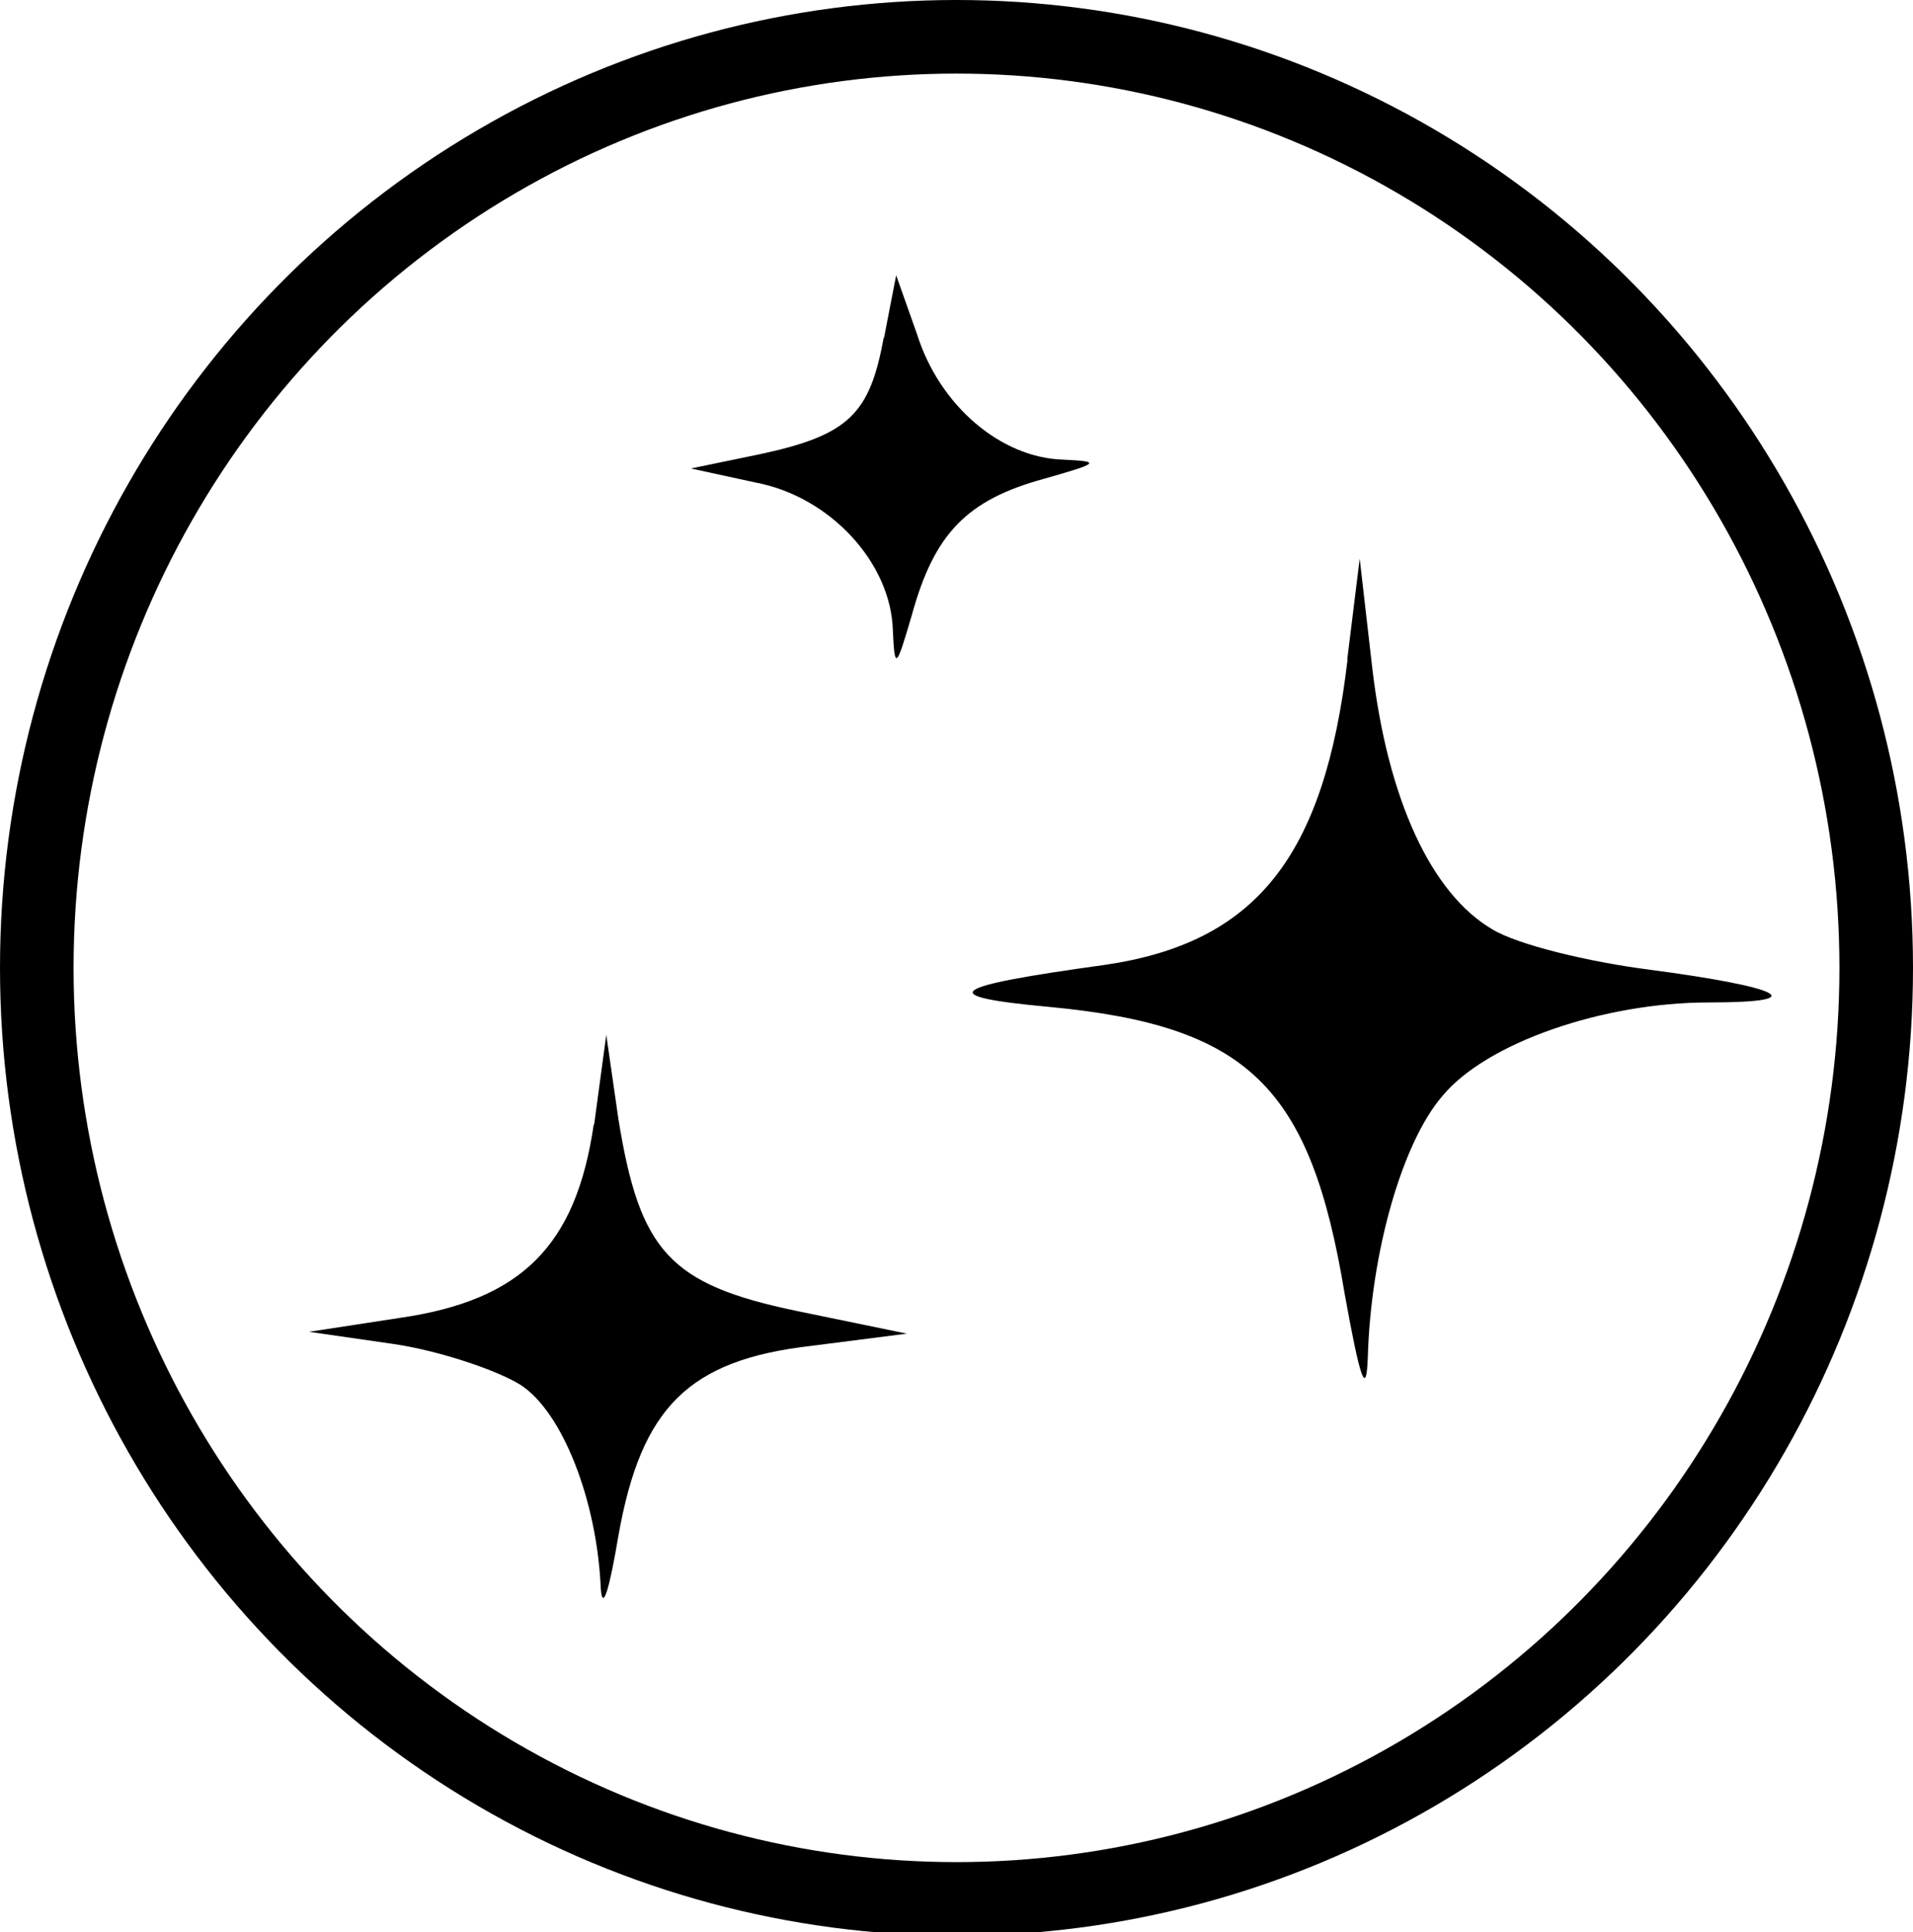
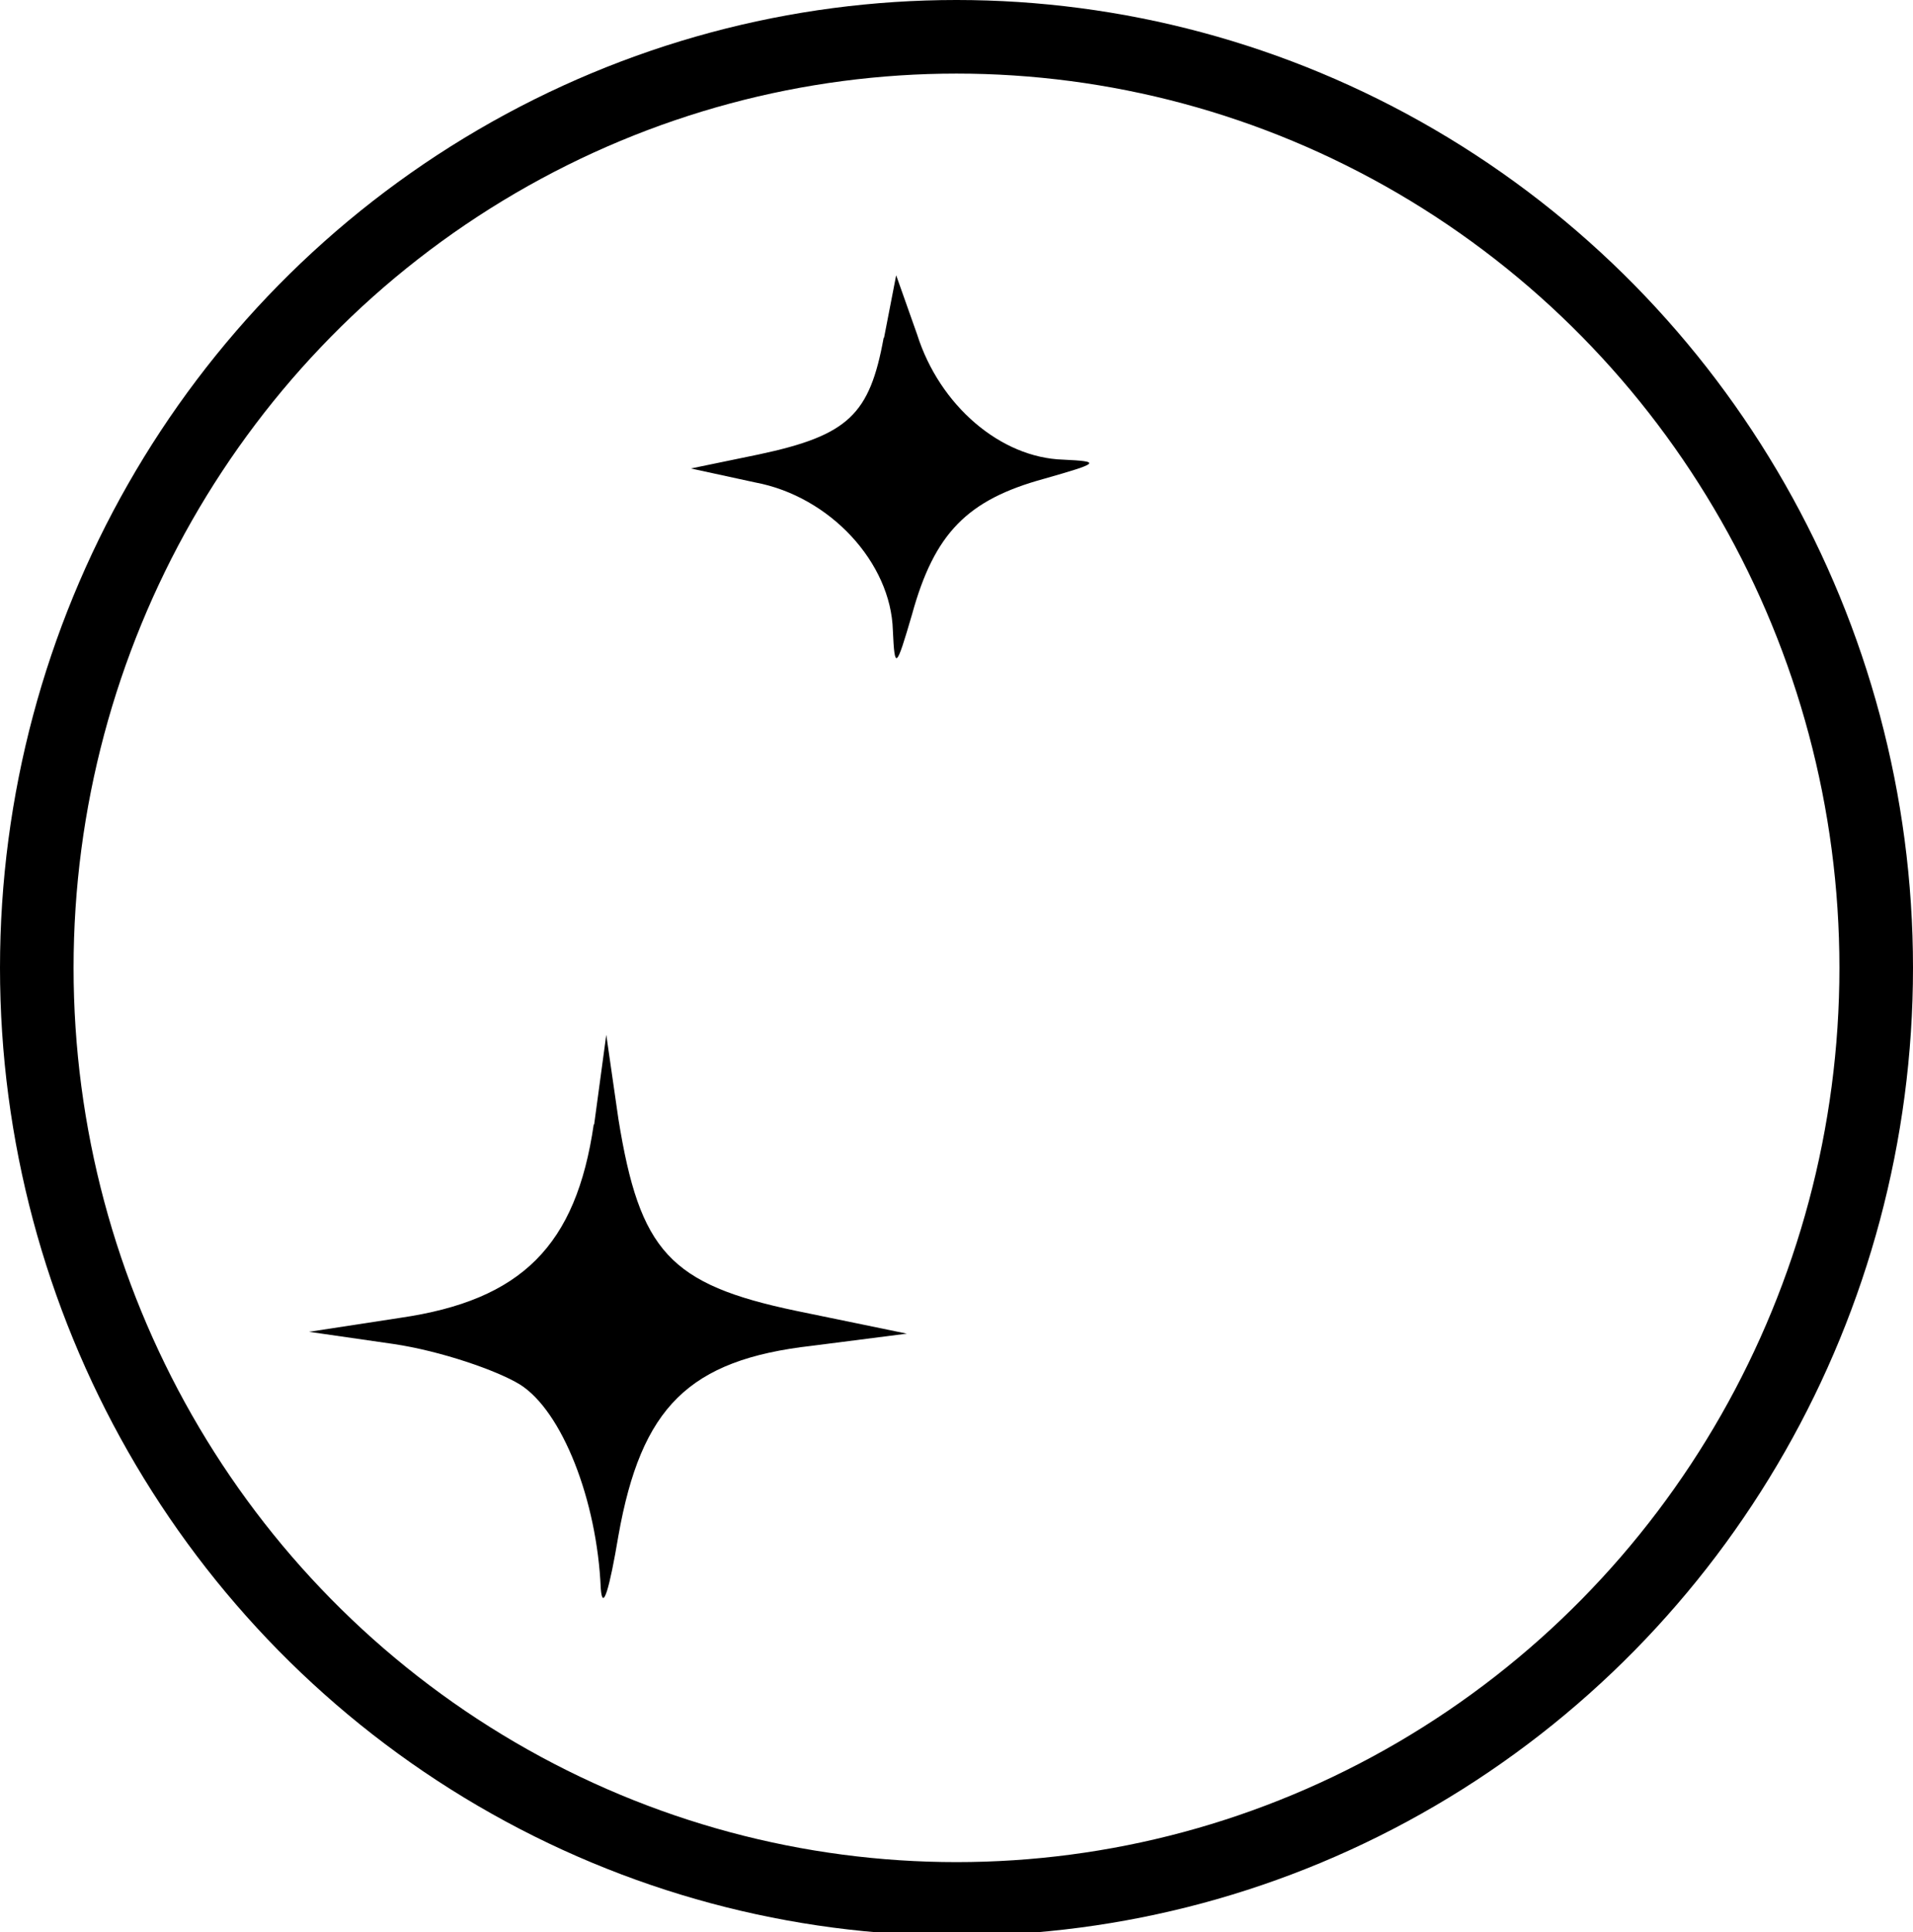
<svg xmlns="http://www.w3.org/2000/svg" viewBox="0 0 52 52.5" data-name="Ebene 1" id="Ebene_1">
  <defs>
    <style>
      .cls-1 {
        fill: none;
        stroke: #000;
        stroke-miterlimit: 10;
        stroke-width: 2px;
      }
    </style>
  </defs>
  <ellipse ry="25.3" rx="25" cy="26.3" cx="26" class="cls-1" />
  <g>
    <path d="M24.02,9.18c-.38,2.08-.95,2.65-3.4,3.17l-1.84.38,1.75.38c2.03.38,3.69,2.18,3.74,4.02.05,1.09.09,1.04.52-.43.61-2.22,1.51-3.12,3.59-3.69,1.51-.43,1.56-.47.52-.52-1.7-.05-3.36-1.47-3.97-3.4l-.57-1.61-.33,1.7Z" />
-     <path d="M36.63,17.92c-.63,5.38-2.5,7.7-6.6,8.3-4.28.59-4.66.85-1.52,1.14,5.42.51,7.11,2.16,8.04,7.79.42,2.33.59,2.84.63,1.74.08-2.84.93-5.84,2.03-7.11,1.19-1.44,4.36-2.54,7.24-2.54s1.95-.42-1.61-.89c-1.65-.21-3.6-.68-4.28-1.1-1.65-.97-2.84-3.51-3.26-7.11l-.34-2.96-.34,2.75Z" />
    <path d="M16.14,30.55c-.48,3.3-1.96,4.78-5.26,5.26l-2.48.38,2.29.33c1.29.19,2.82.72,3.44,1.1,1.15.72,2.1,3.15,2.2,5.54.05.67.24,0,.48-1.43.62-3.49,1.91-4.78,5.26-5.16l2.58-.33-3.01-.62c-3.44-.72-4.25-1.62-4.83-5.21l-.33-2.29-.33,2.44Z" />
  </g>
</svg>